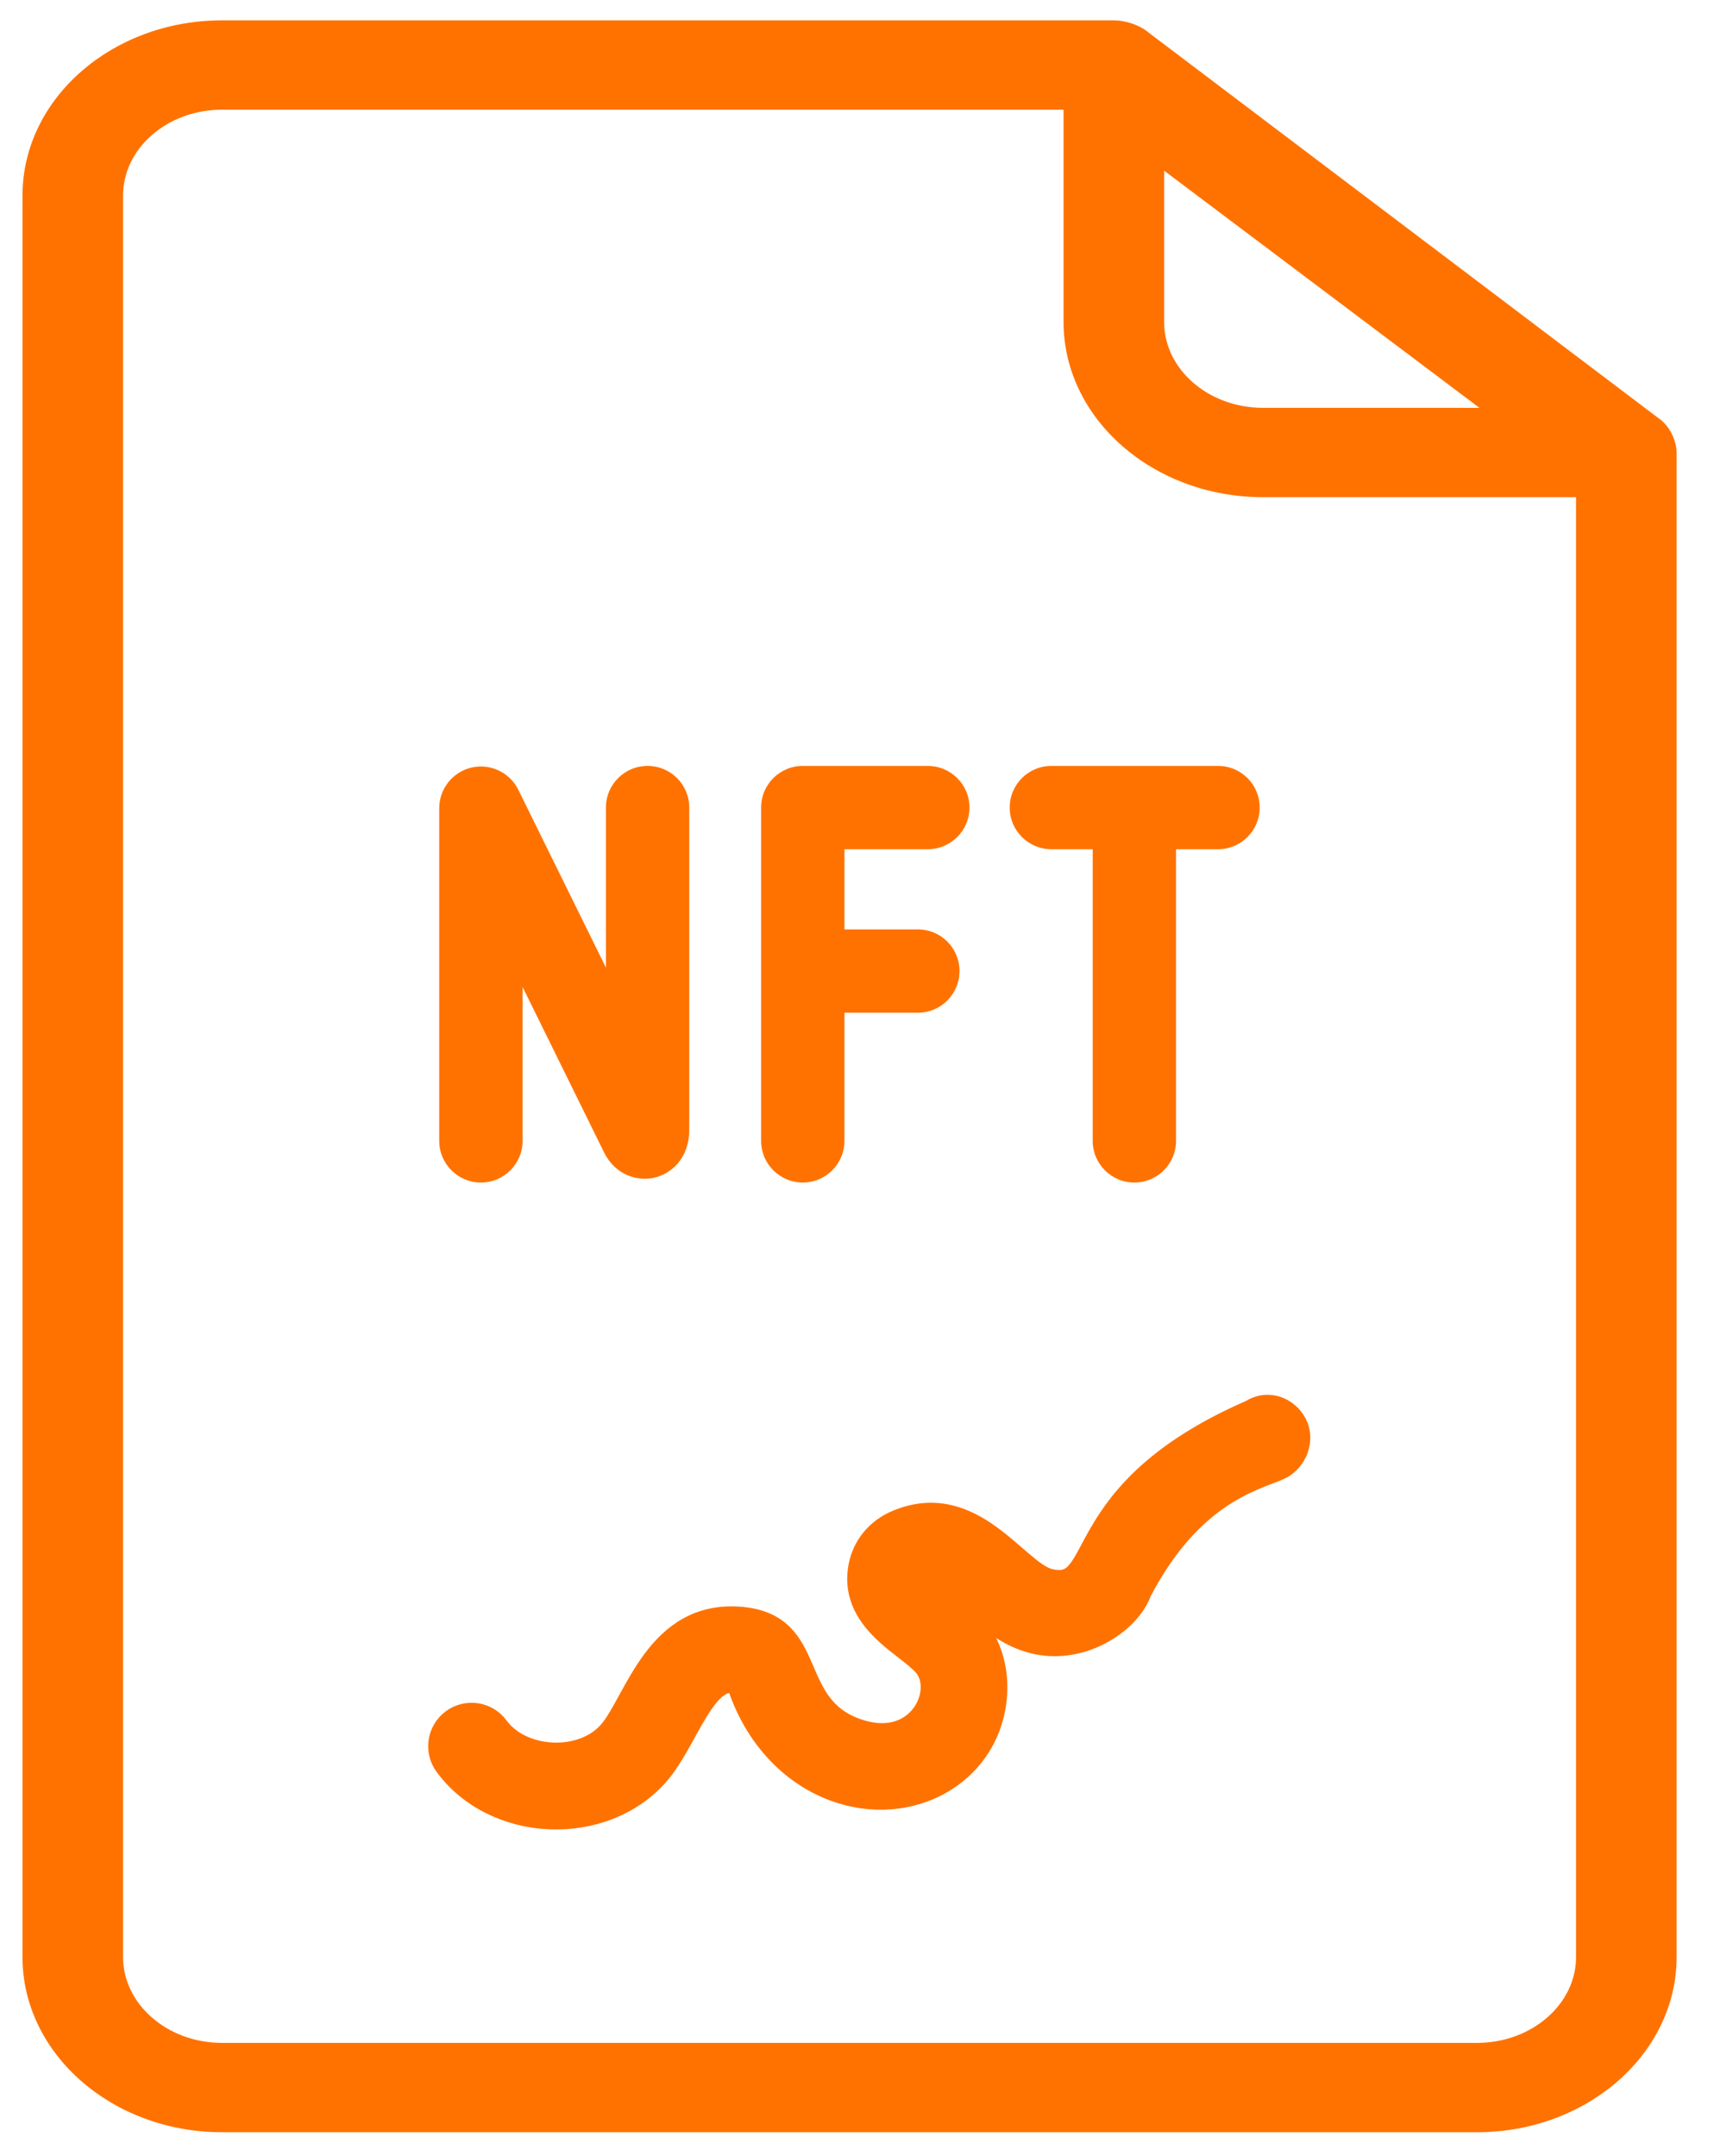
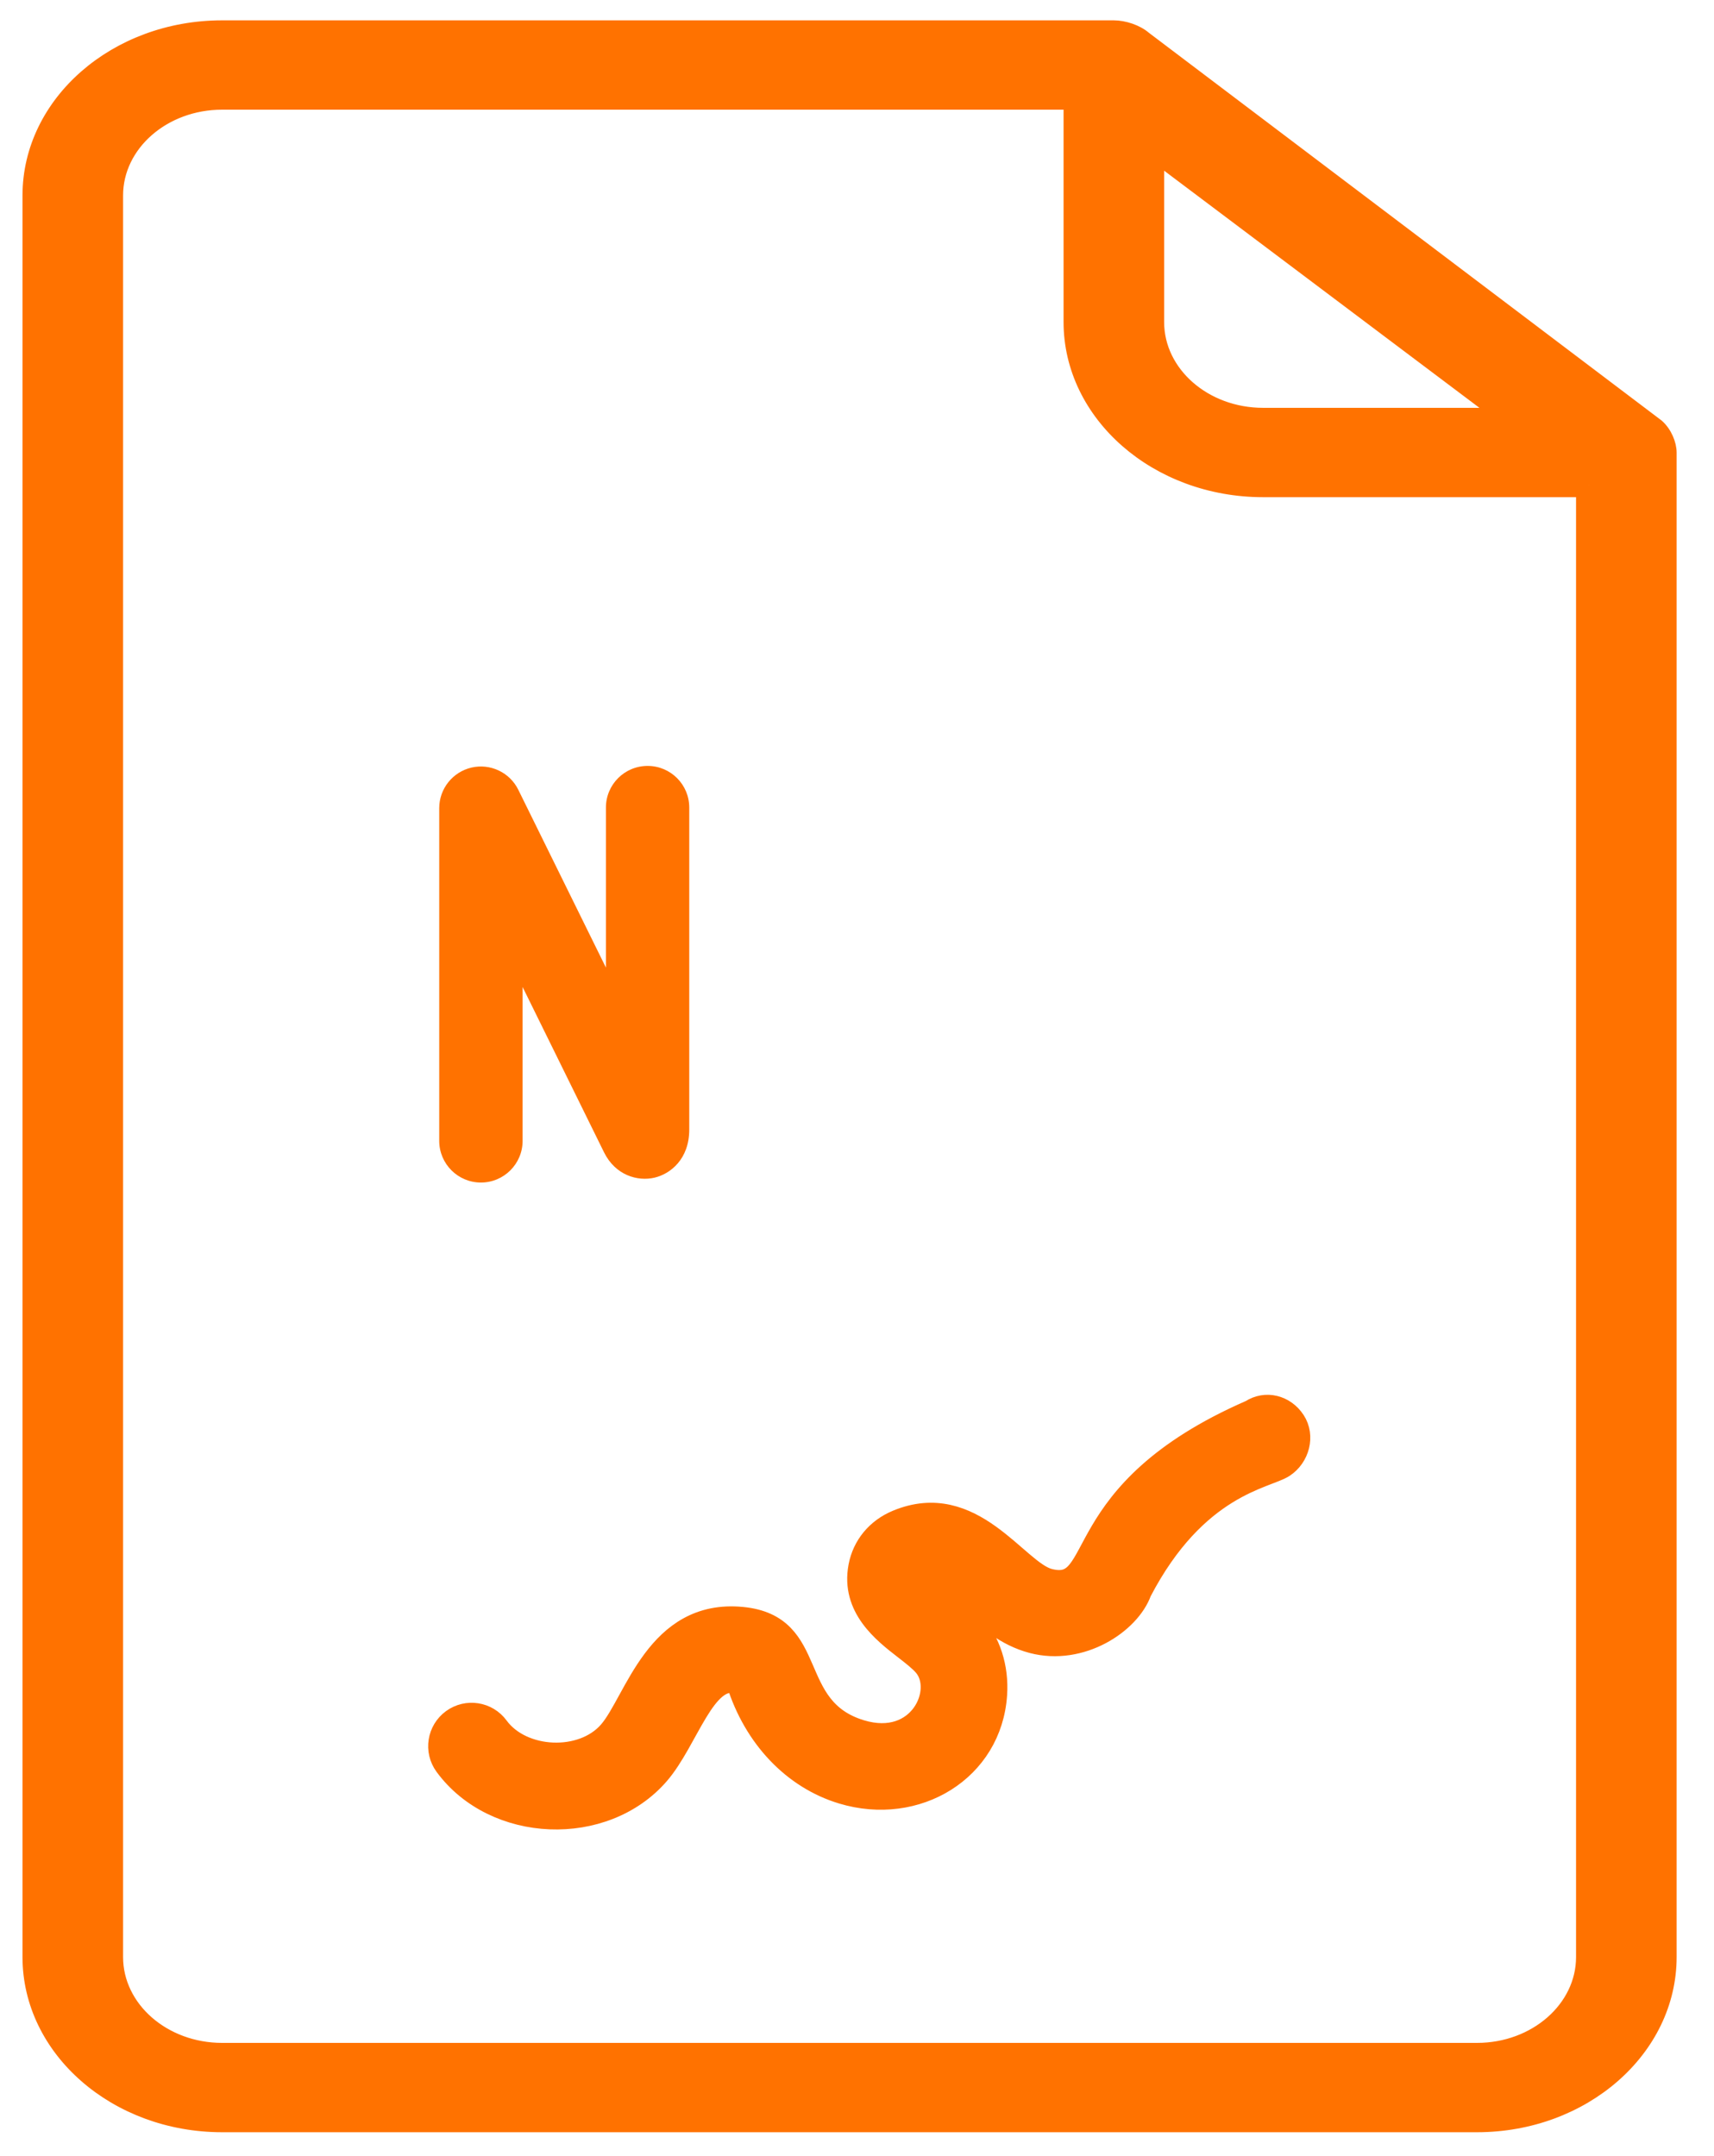
<svg xmlns="http://www.w3.org/2000/svg" width="31" height="39" viewBox="0 0 31 39" fill="none">
  <path fill-rule="evenodd" clip-rule="evenodd" d="M30.088 8.187C30.088 8.055 30.015 7.874 29.893 7.768L20.622 0.756C20.503 0.652 20.3 0.586 20.142 0.586H4.015C2.155 0.586 0.641 1.909 0.641 3.536V35.4C0.641 37.026 2.155 38.35 4.015 38.35H26.715C28.575 38.35 30.088 37.026 30.088 35.4L30.088 8.187ZM26.715 37.17C27.831 37.17 28.739 36.376 28.739 35.4L28.739 8.775H22.844C20.984 8.775 19.47 7.452 19.47 5.825V1.766H4.015C2.899 1.766 1.991 2.56 1.991 3.536V35.4C1.991 36.376 2.899 37.17 4.015 37.17H26.715ZM20.82 2.602V5.825C20.82 6.801 21.728 7.595 22.844 7.595H27.382L20.82 2.602Z" fill="#FF7200" />
-   <path fill-rule="evenodd" clip-rule="evenodd" d="M0.507 3.536C0.507 1.844 2.081 0.468 4.016 0.468H20.143C20.334 0.468 20.571 0.545 20.718 0.672L29.989 7.684C30.139 7.815 30.224 8.027 30.224 8.187L30.224 35.399C30.224 37.091 28.65 38.468 26.715 38.468H4.016C2.081 38.468 0.507 37.091 0.507 35.399V3.536ZM4.016 0.704C2.23 0.704 0.777 1.975 0.777 3.536V35.399C0.777 36.961 2.23 38.232 4.016 38.232H26.715C28.501 38.232 29.954 36.961 29.954 35.399L29.954 8.187C29.954 8.083 29.892 7.933 29.798 7.851L20.527 0.84C20.435 0.76 20.268 0.704 20.143 0.704H4.016ZM4.016 1.884C2.974 1.884 2.126 2.625 2.126 3.536V35.399C2.126 36.31 2.974 37.052 4.016 37.052H26.715C27.757 37.052 28.605 36.31 28.605 35.399L28.605 8.893H22.844C20.91 8.893 19.336 7.517 19.336 5.825V1.884H4.016ZM28.874 8.657H22.844C21.059 8.657 19.605 7.386 19.605 5.825V1.648H4.016C2.825 1.648 1.856 2.495 1.856 3.536V35.399C1.856 36.441 2.825 37.288 4.016 37.288H26.715C27.906 37.288 28.875 36.441 28.875 35.399L28.874 8.657ZM20.685 2.317L27.709 7.713H22.845C21.654 7.713 20.685 6.866 20.685 5.825V2.317ZM20.955 2.887V5.825C20.955 6.736 21.803 7.477 22.845 7.477H27.057L20.955 2.887Z" fill="#FF7200" />
  <path d="M28.739 35.4C28.739 36.376 27.831 37.17 26.715 37.17H4.015C2.899 37.17 1.991 36.376 1.991 35.4V3.536C1.991 2.56 2.899 1.766 4.015 1.766H19.47V5.825C19.47 7.452 20.984 8.775 22.844 8.775H28.739M28.739 35.4C28.739 26.888 28.739 17.287 28.739 8.775M28.739 35.4L28.739 8.775M30.088 8.187C30.088 8.055 30.015 7.874 29.893 7.768L20.622 0.756C20.503 0.652 20.3 0.586 20.142 0.586H4.015C2.155 0.586 0.641 1.909 0.641 3.536V35.4C0.641 37.026 2.155 38.35 4.015 38.35H26.715C28.575 38.35 30.088 37.026 30.088 35.4L30.088 8.187ZM20.82 5.825V2.602L27.382 7.595H22.844C21.728 7.595 20.82 6.801 20.82 5.825ZM4.016 0.468C2.081 0.468 0.507 1.844 0.507 3.536V35.399C0.507 37.091 2.081 38.468 4.016 38.468H26.715C28.65 38.468 30.224 37.091 30.224 35.399L30.224 8.187C30.224 8.027 30.139 7.815 29.989 7.684L20.718 0.672C20.571 0.545 20.334 0.468 20.143 0.468H4.016ZM0.777 3.536C0.777 1.975 2.23 0.704 4.016 0.704H20.143C20.268 0.704 20.435 0.76 20.527 0.84L29.798 7.851C29.892 7.933 29.954 8.083 29.954 8.187L29.954 35.399C29.954 36.961 28.501 38.232 26.715 38.232H4.016C2.23 38.232 0.777 36.961 0.777 35.399V3.536ZM2.126 3.536C2.126 2.625 2.974 1.884 4.016 1.884H19.336V5.825C19.336 7.517 20.91 8.893 22.844 8.893H28.605L28.605 35.399C28.605 36.31 27.757 37.052 26.715 37.052H4.016C2.974 37.052 2.126 36.31 2.126 35.399V3.536ZM28.874 8.657L28.875 35.399C28.875 36.441 27.906 37.288 26.715 37.288H4.016C2.825 37.288 1.856 36.441 1.856 35.399V3.536C1.856 2.495 2.825 1.648 4.016 1.648H19.605V5.825C19.605 7.386 21.059 8.657 22.844 8.657H28.874ZM20.685 2.317L27.709 7.713H22.845C21.654 7.713 20.685 6.866 20.685 5.825V2.317ZM20.955 5.825V2.887L27.057 7.477H22.845C21.803 7.477 20.955 6.736 20.955 5.825Z" stroke="#FF7200" stroke-width="0.2" />
  <path d="M18.674 29.706C19.551 29.936 20.426 29.355 20.629 28.79C21.637 26.855 22.898 26.734 23.215 26.528C23.486 26.351 23.587 25.975 23.41 25.704C23.234 25.434 22.895 25.344 22.624 25.52C19.246 26.993 20.009 28.842 18.971 28.573C18.393 28.422 17.59 26.944 16.226 27.511C15.862 27.662 15.614 27.963 15.544 28.336C15.405 29.077 15.979 29.522 16.36 29.817C16.499 29.925 16.631 30.027 16.715 30.123C17.106 30.569 16.64 31.631 15.571 31.309C14.21 30.898 14.826 29.403 13.422 29.266C11.873 29.115 11.497 30.773 11.023 31.322C10.531 31.892 9.441 31.839 9.002 31.24C8.811 30.979 8.445 30.922 8.184 31.113C7.923 31.304 7.866 31.67 8.057 31.931C8.944 33.142 10.926 33.224 11.909 32.087C12.436 31.477 12.744 30.264 13.337 30.436C13.645 31.421 14.345 32.162 15.232 32.43C16.579 32.837 17.925 32.018 18.015 30.652C18.048 30.159 17.898 29.696 17.595 29.351C17.306 29.022 16.862 28.764 16.717 28.578C17.322 28.458 17.698 29.45 18.674 29.706Z" fill="#FF7200" stroke="#FF7200" stroke-width="0.4" />
  <path d="M10.959 14.607V17.502L9.374 14.285C9.219 13.971 8.868 13.805 8.527 13.884C8.186 13.964 7.944 14.268 7.944 14.618V20.636C7.944 21.052 8.282 21.39 8.698 21.39C9.114 21.39 9.452 21.052 9.452 20.636V17.853L10.925 20.844C11.13 21.259 11.531 21.373 11.837 21.302C12.127 21.234 12.466 20.965 12.466 20.433V14.607C12.466 14.191 12.129 13.854 11.713 13.854C11.296 13.854 10.959 14.191 10.959 14.607Z" fill="#FF7200" />
-   <path d="M16.78 15.361C17.196 15.361 17.534 15.023 17.534 14.607C17.534 14.191 17.196 13.854 16.78 13.854H14.519C14.103 13.854 13.766 14.191 13.766 14.607V20.636C13.766 21.052 14.103 21.39 14.519 21.39C14.935 21.39 15.273 21.052 15.273 20.636V18.318H16.601C17.017 18.318 17.354 17.981 17.354 17.564C17.354 17.148 17.017 16.811 16.601 16.811H15.273V15.361H16.78Z" fill="#FF7200" />
-   <path d="M22.03 15.361C22.446 15.361 22.783 15.023 22.783 14.607C22.783 14.191 22.446 13.854 22.03 13.854H19.015C18.599 13.854 18.262 14.191 18.262 14.607C18.262 15.023 18.599 15.361 19.015 15.361H19.763V20.636C19.763 21.052 20.1 21.39 20.516 21.39C20.933 21.39 21.27 21.052 21.27 20.636V15.361H22.03Z" fill="#FF7200" />
</svg>